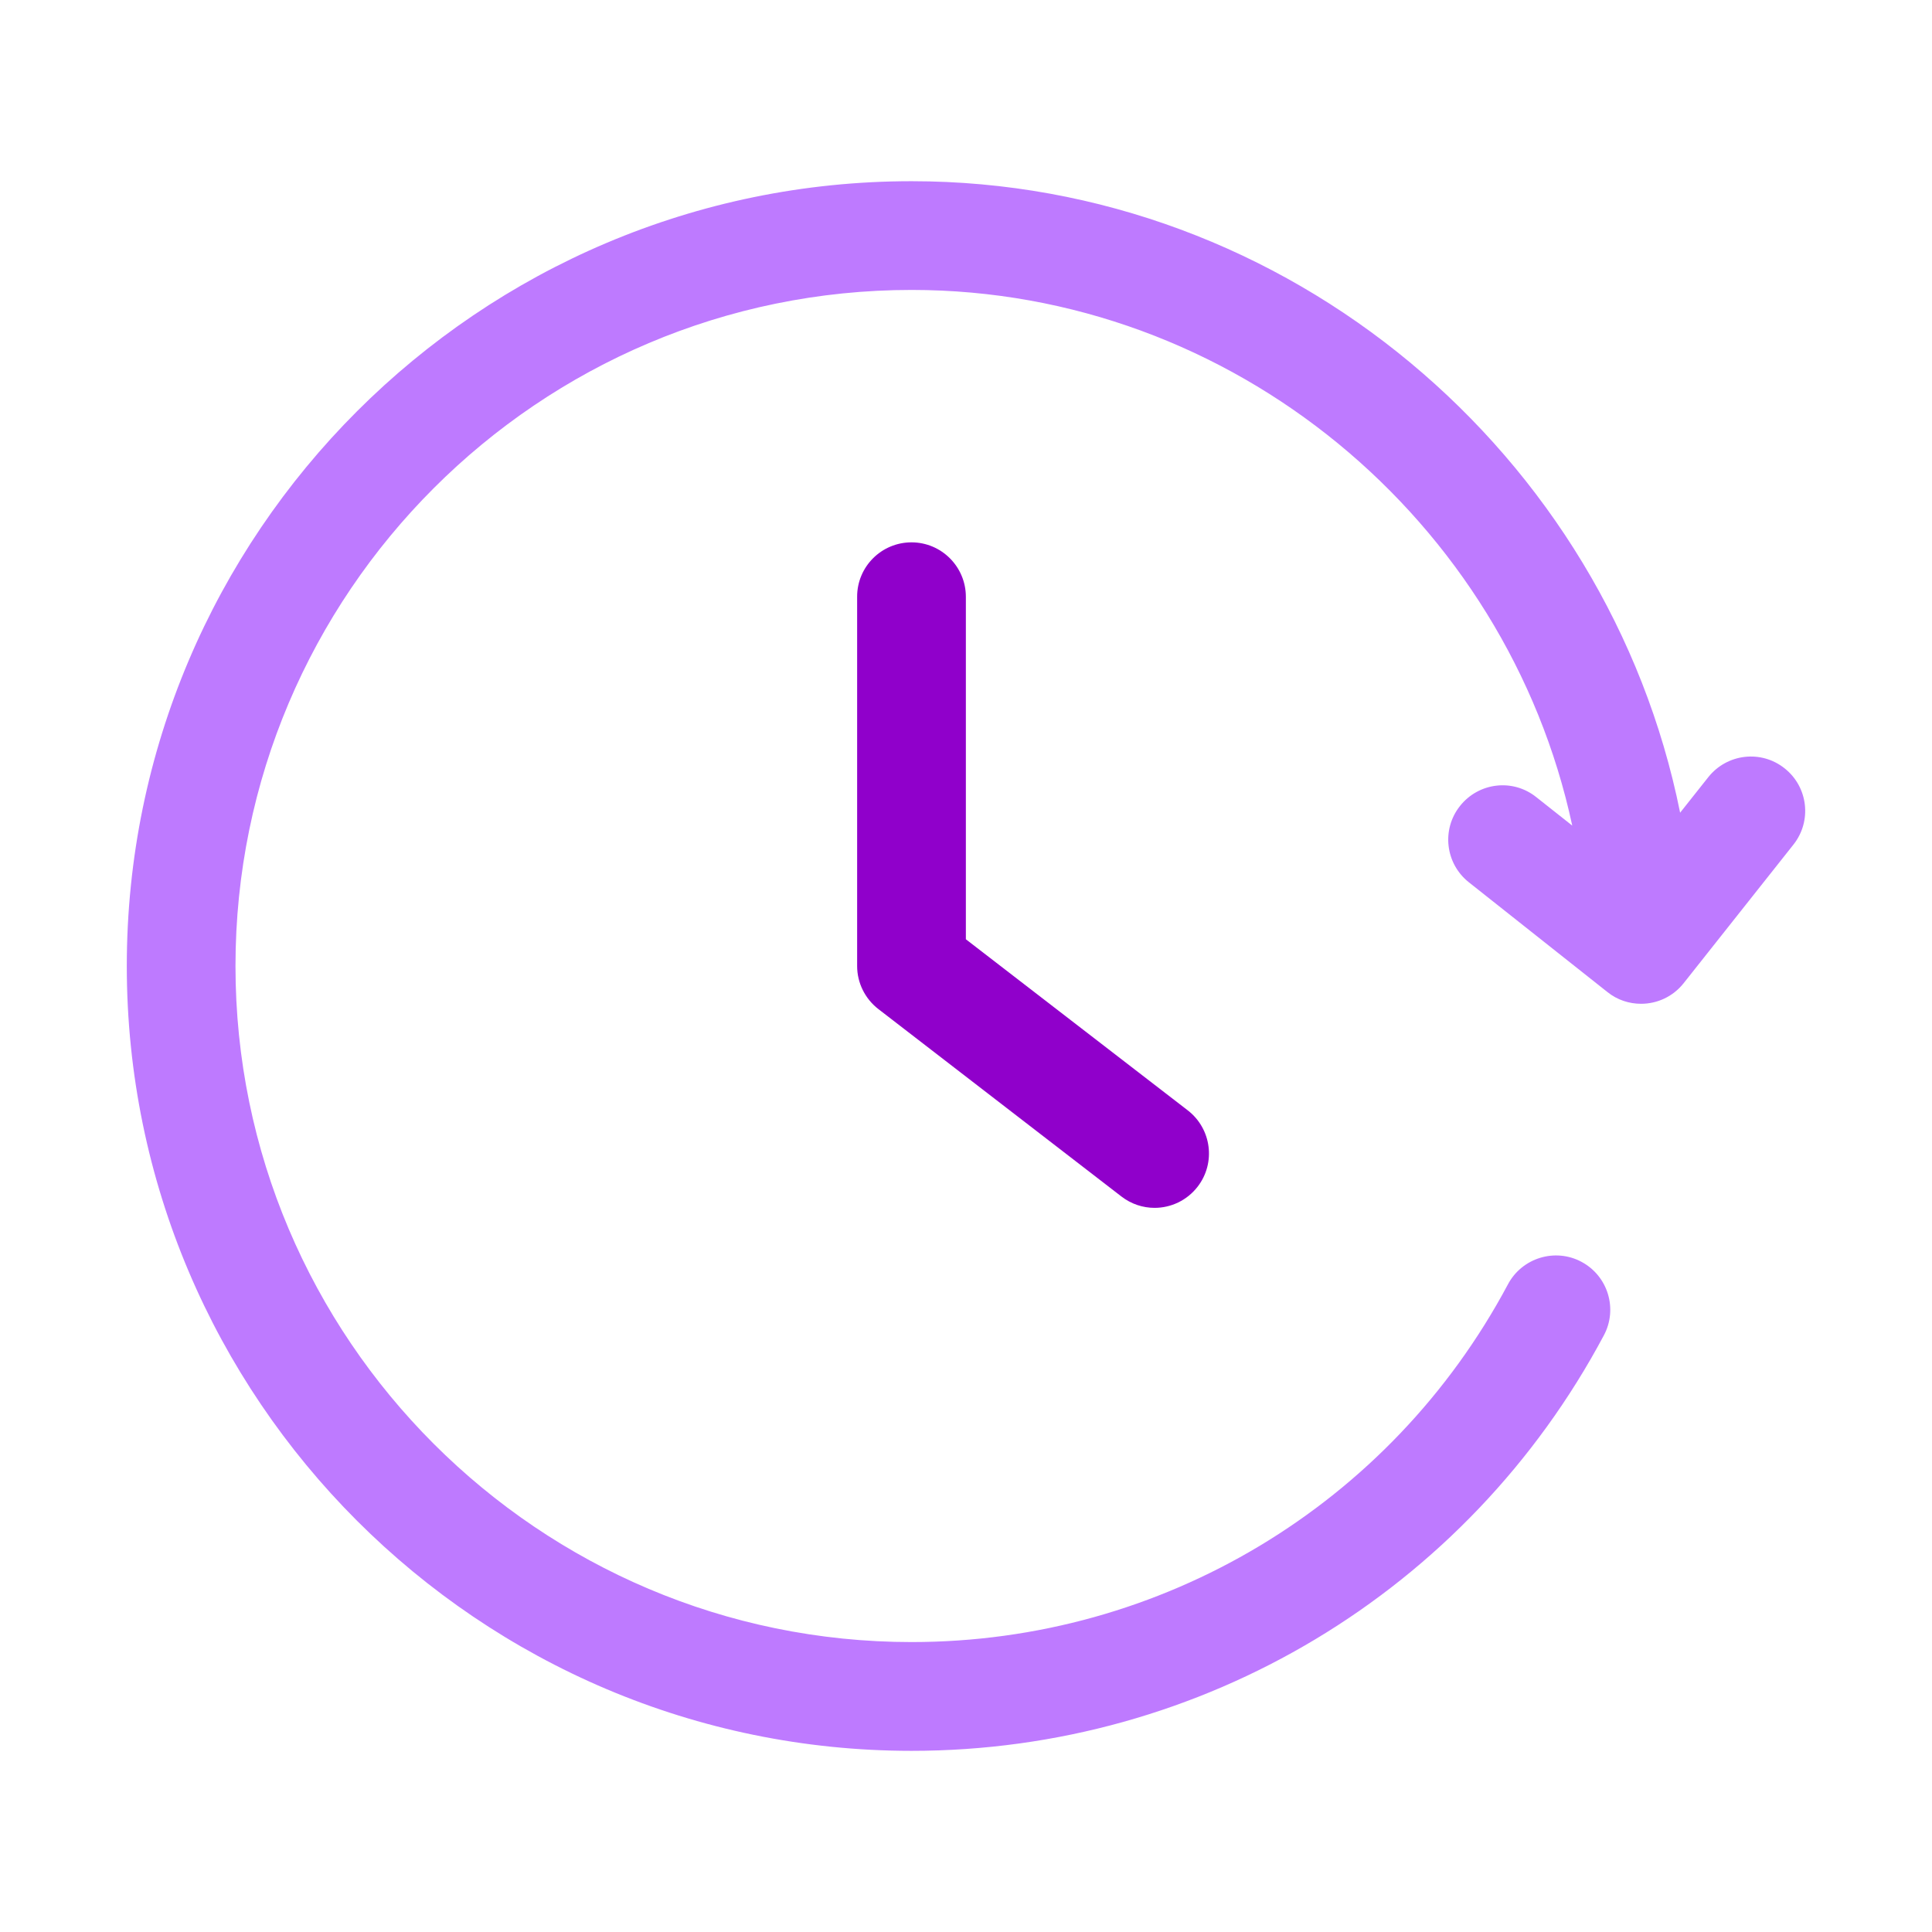
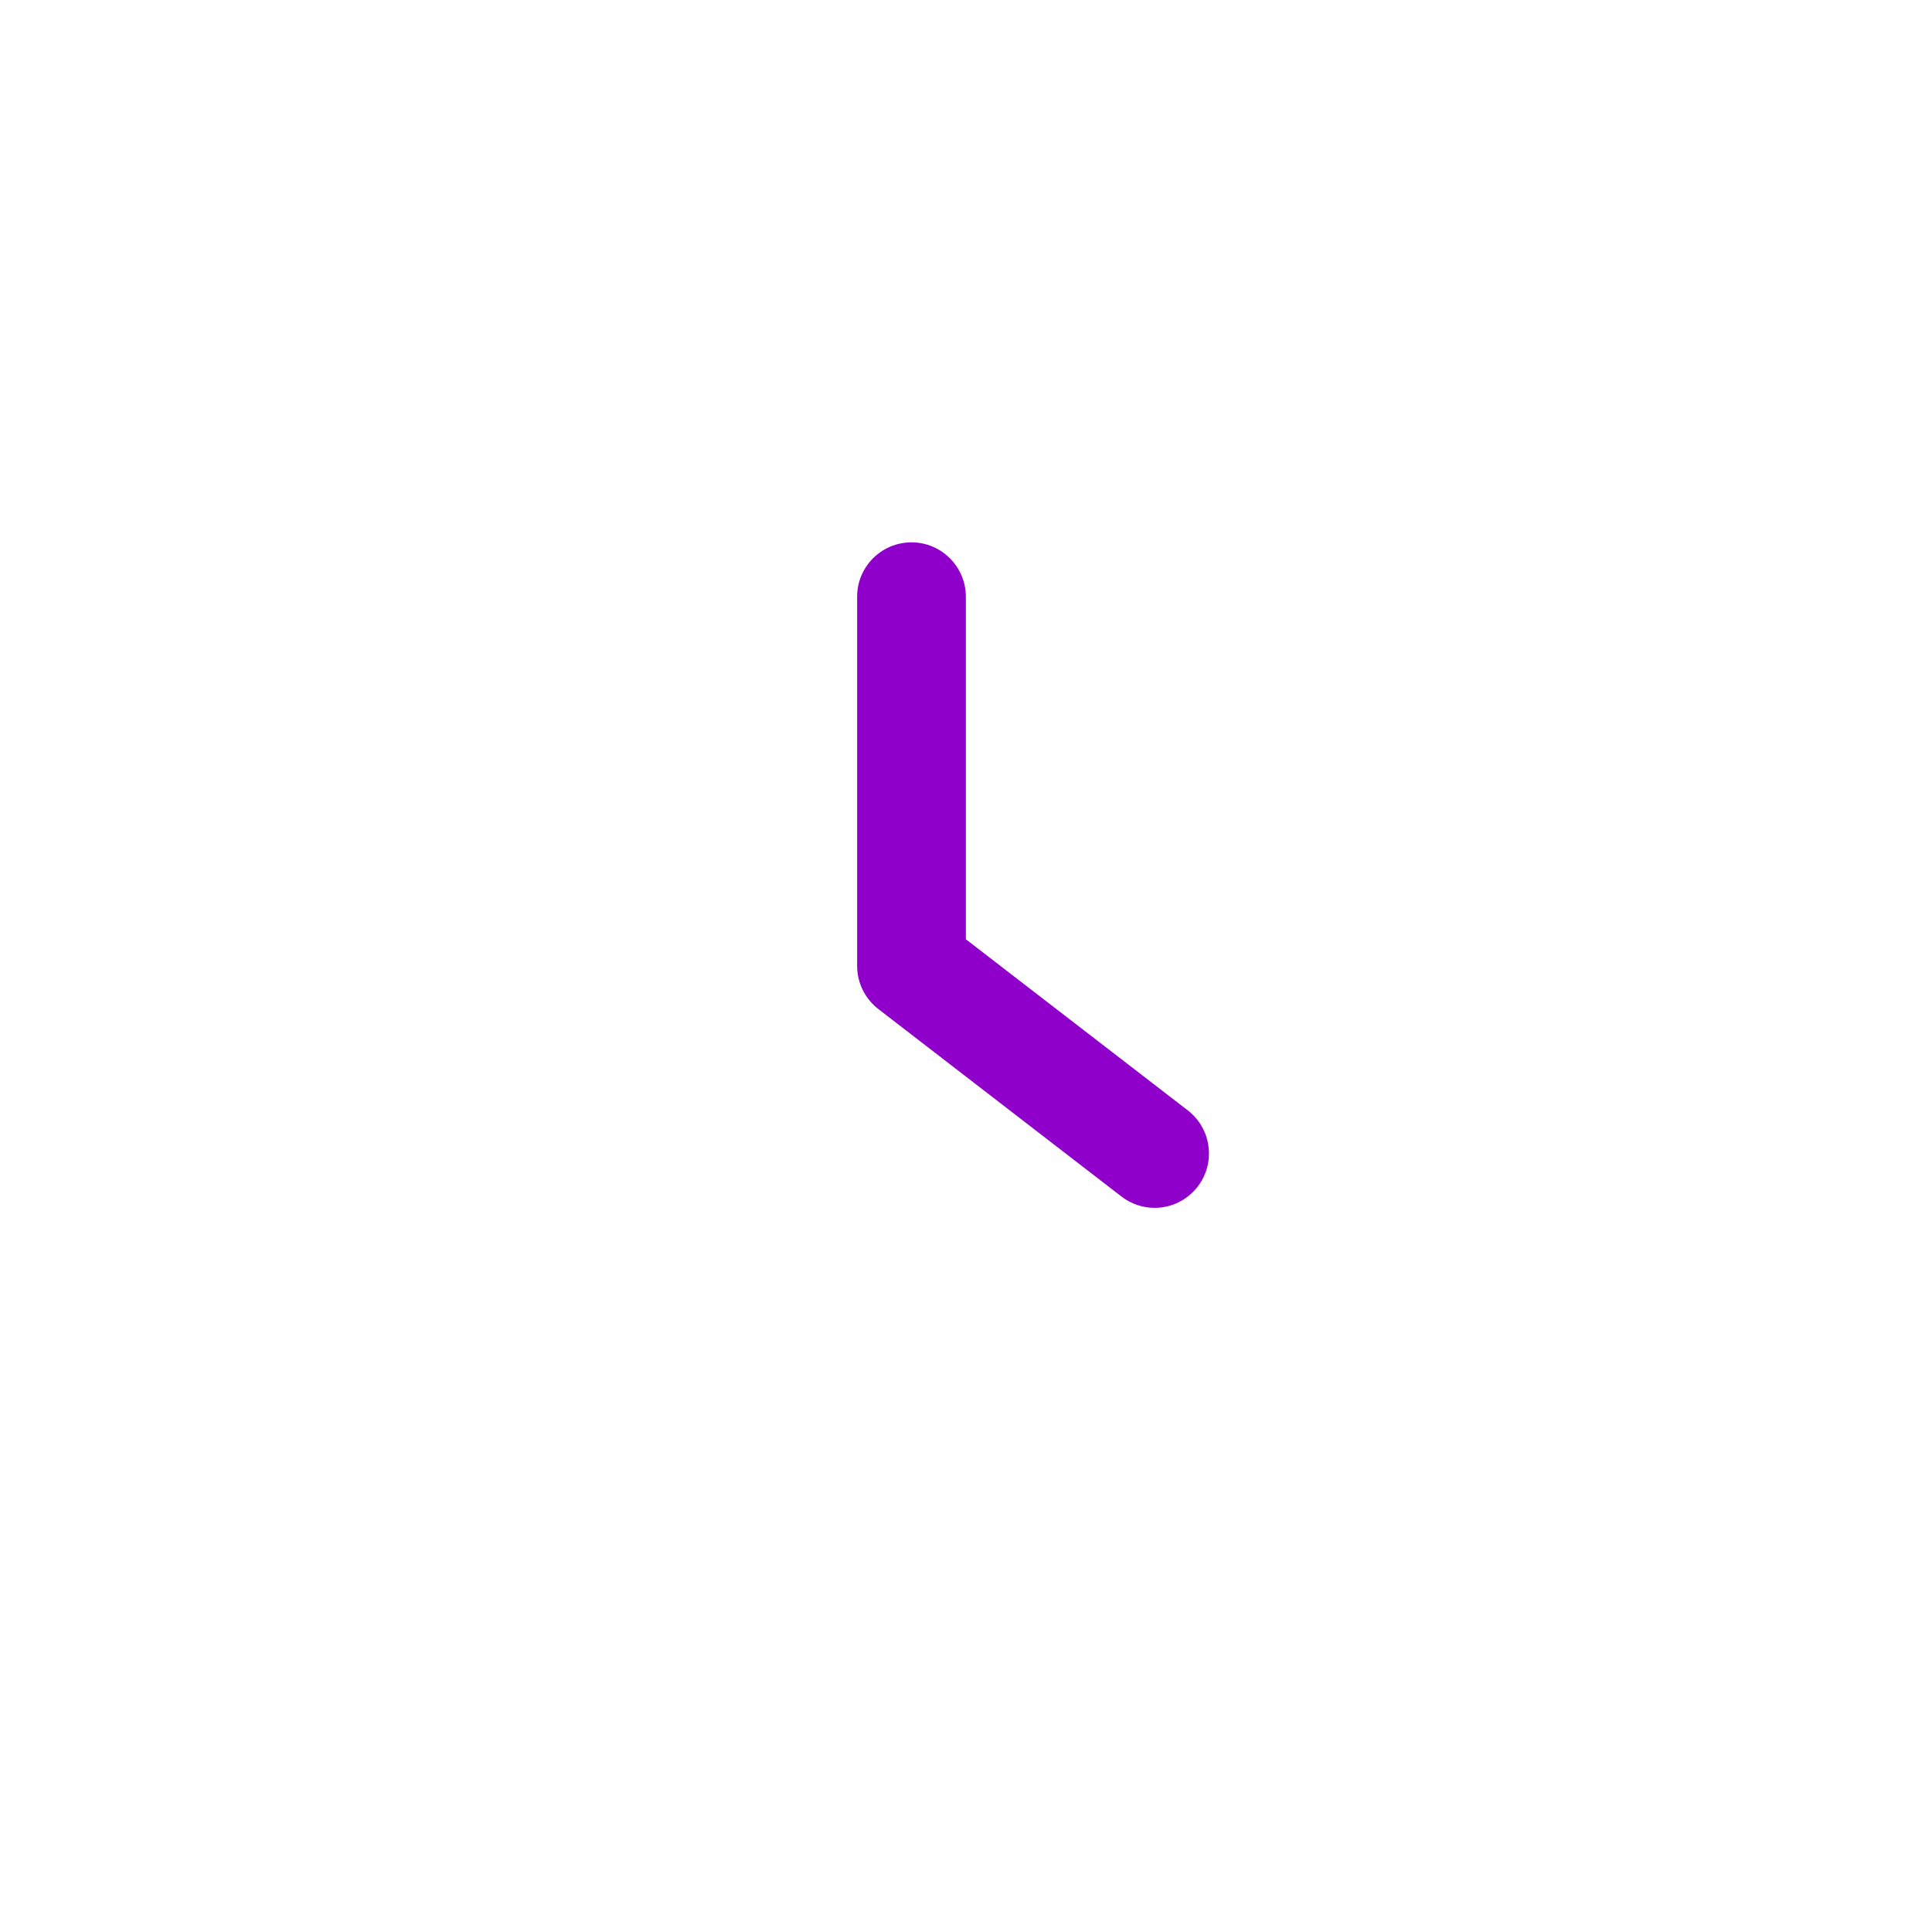
<svg xmlns="http://www.w3.org/2000/svg" width="43" height="43" viewBox="0 0 43 43" fill="none">
  <path d="M20.287 12.071C19.619 12.071 19.077 12.612 19.077 13.28V21.5C19.077 21.875 19.252 22.228 19.549 22.458L24.959 26.63C25.179 26.8 25.439 26.883 25.697 26.883C26.059 26.883 26.417 26.72 26.656 26.411C27.064 25.882 26.965 25.123 26.437 24.714L21.497 20.905V13.281C21.496 12.614 20.954 12.071 20.287 12.071Z" fill="#9000CB" />
-   <path d="M39.72 17.101C39.196 16.683 38.437 16.774 38.021 17.297L37.394 18.088C35.791 10.112 28.677 4.033 20.289 4.033C10.659 4.033 2.822 11.87 2.822 21.5C2.822 31.131 10.659 38.968 20.289 38.968C26.755 38.968 32.658 35.424 35.697 29.72C36.011 29.131 35.788 28.399 35.198 28.084C34.61 27.77 33.876 27.996 33.563 28.583C30.945 33.496 25.86 36.547 20.289 36.547C11.992 36.547 5.241 29.798 5.241 21.5C5.241 13.203 11.992 6.453 20.289 6.453C27.45 6.453 33.539 11.594 34.993 18.375L34.193 17.742C33.669 17.322 32.91 17.415 32.495 17.938C32.079 18.461 32.168 19.221 32.691 19.636L35.775 22.079C35.996 22.257 36.261 22.341 36.525 22.341C36.882 22.341 37.234 22.184 37.473 21.882L39.916 18.798C40.331 18.275 40.243 17.515 39.72 17.101Z" fill="#BE7AFF" />
</svg>